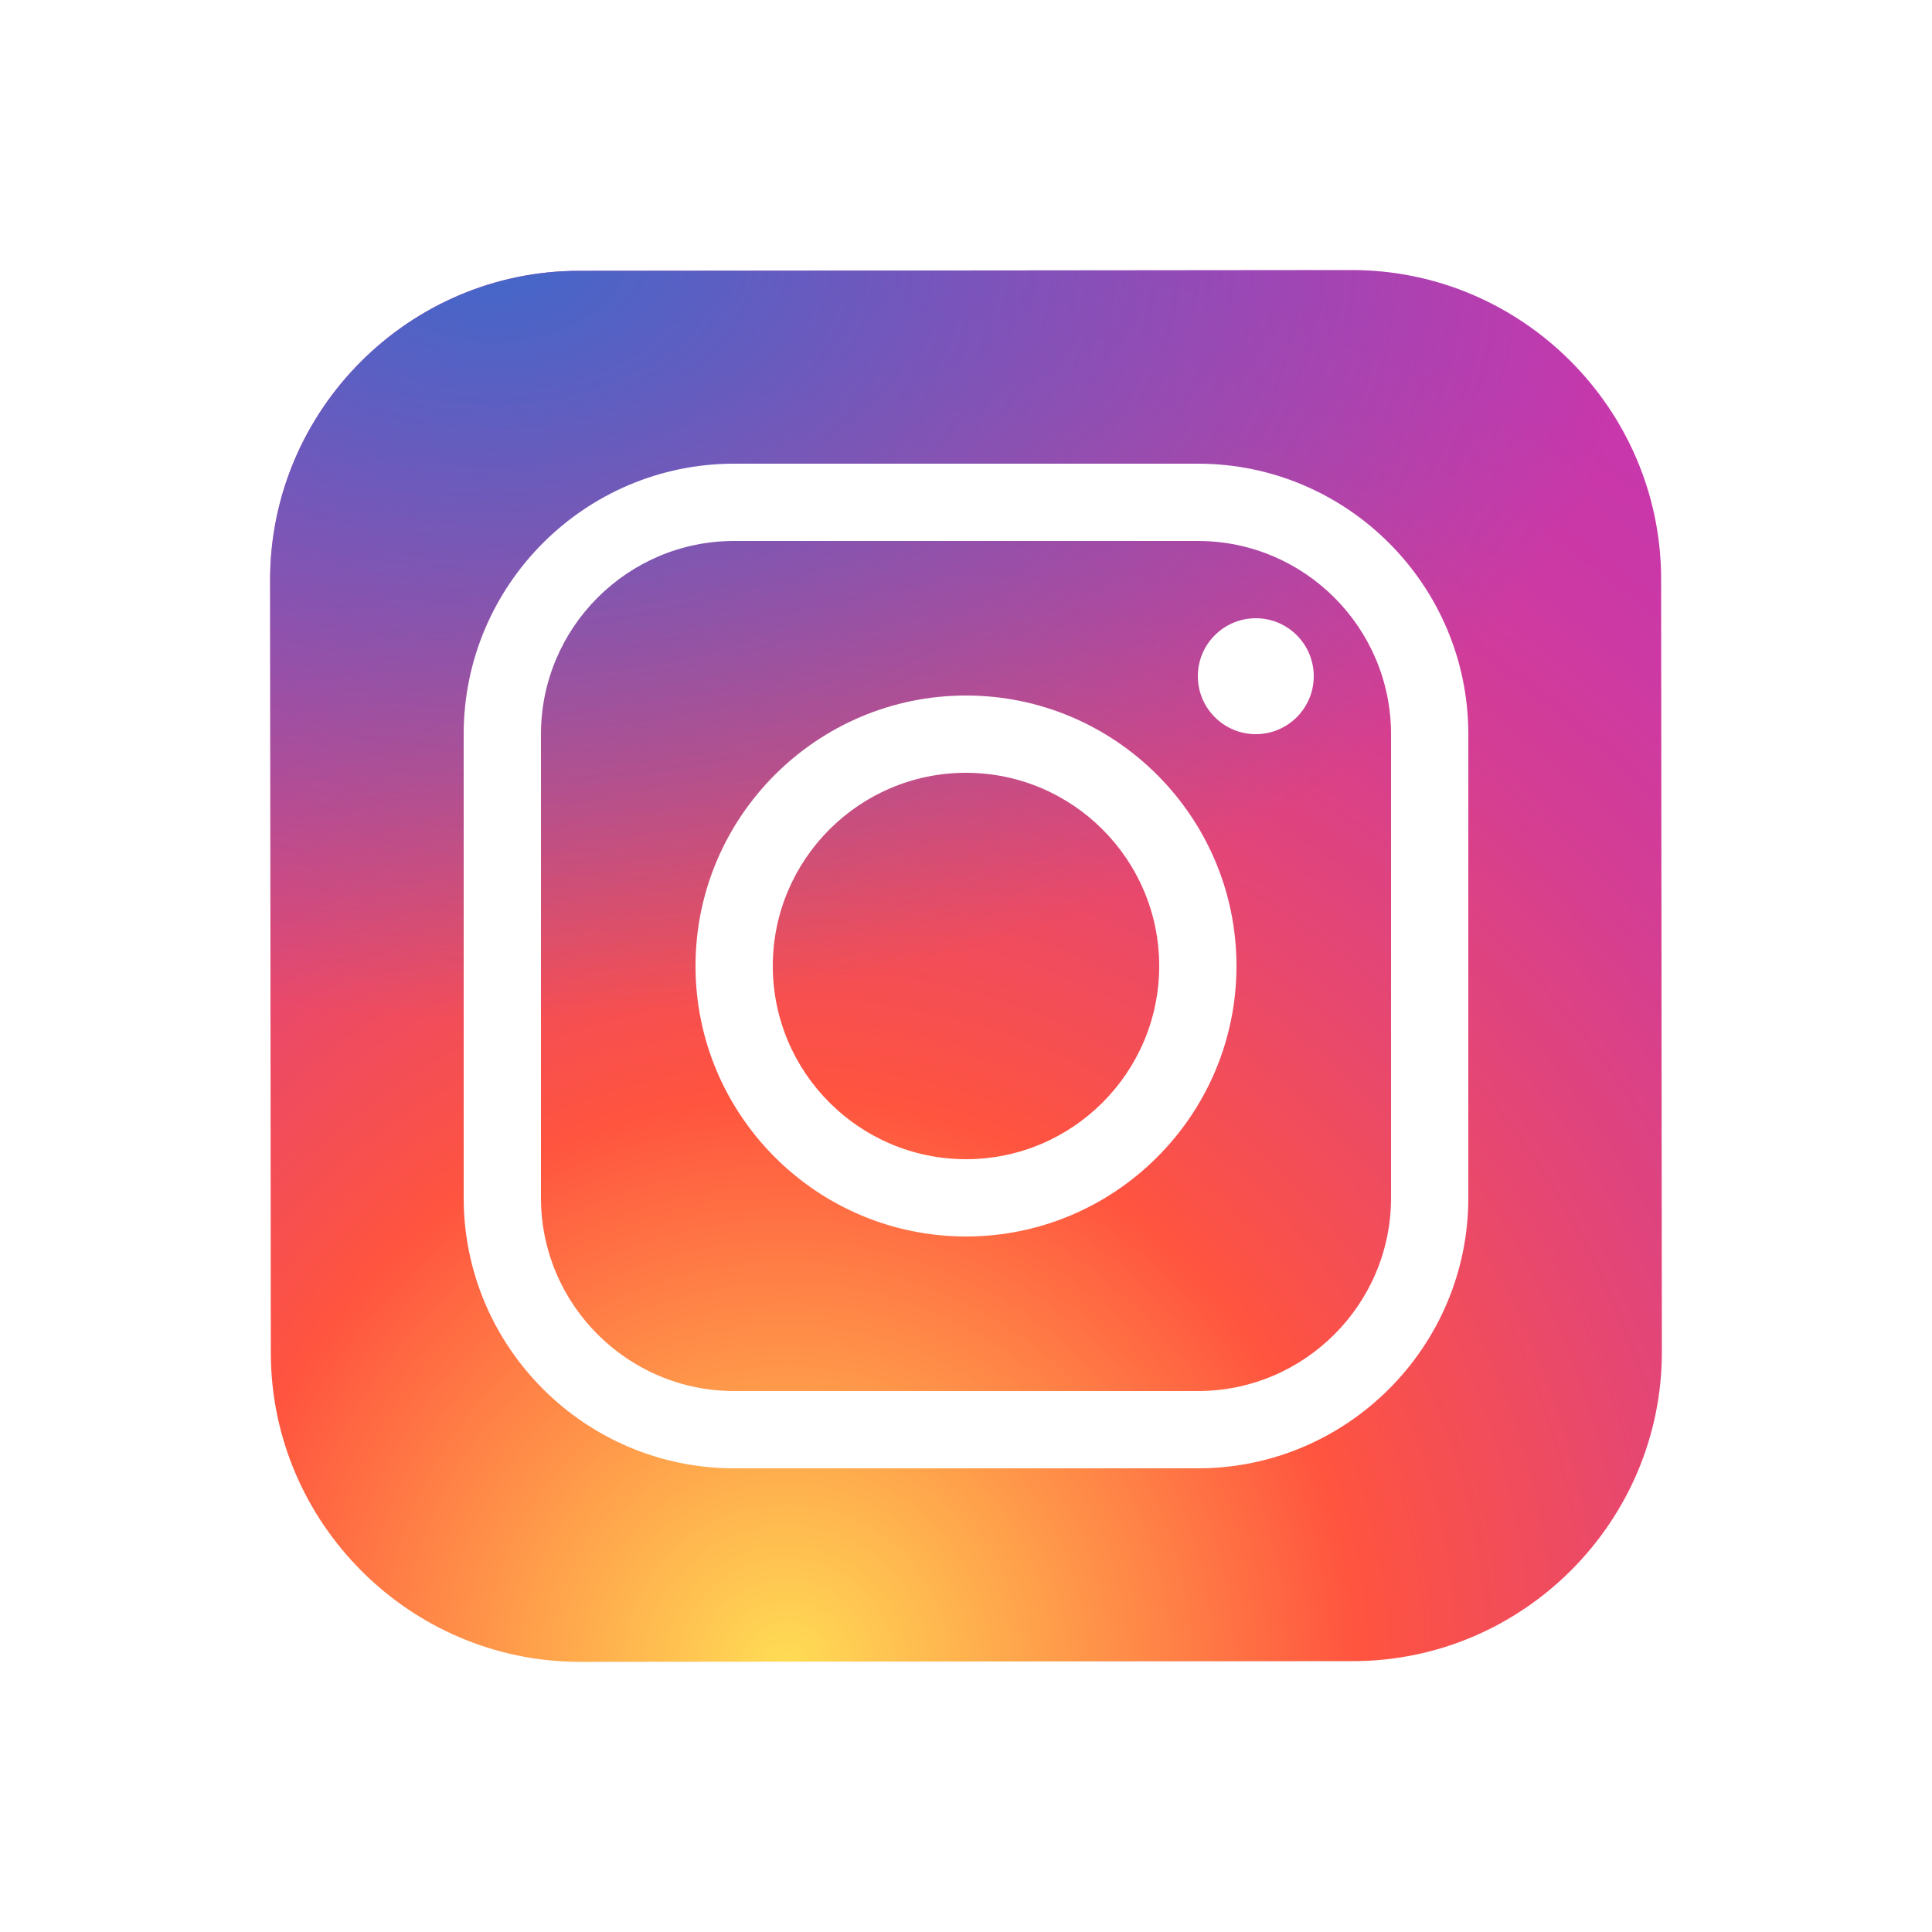
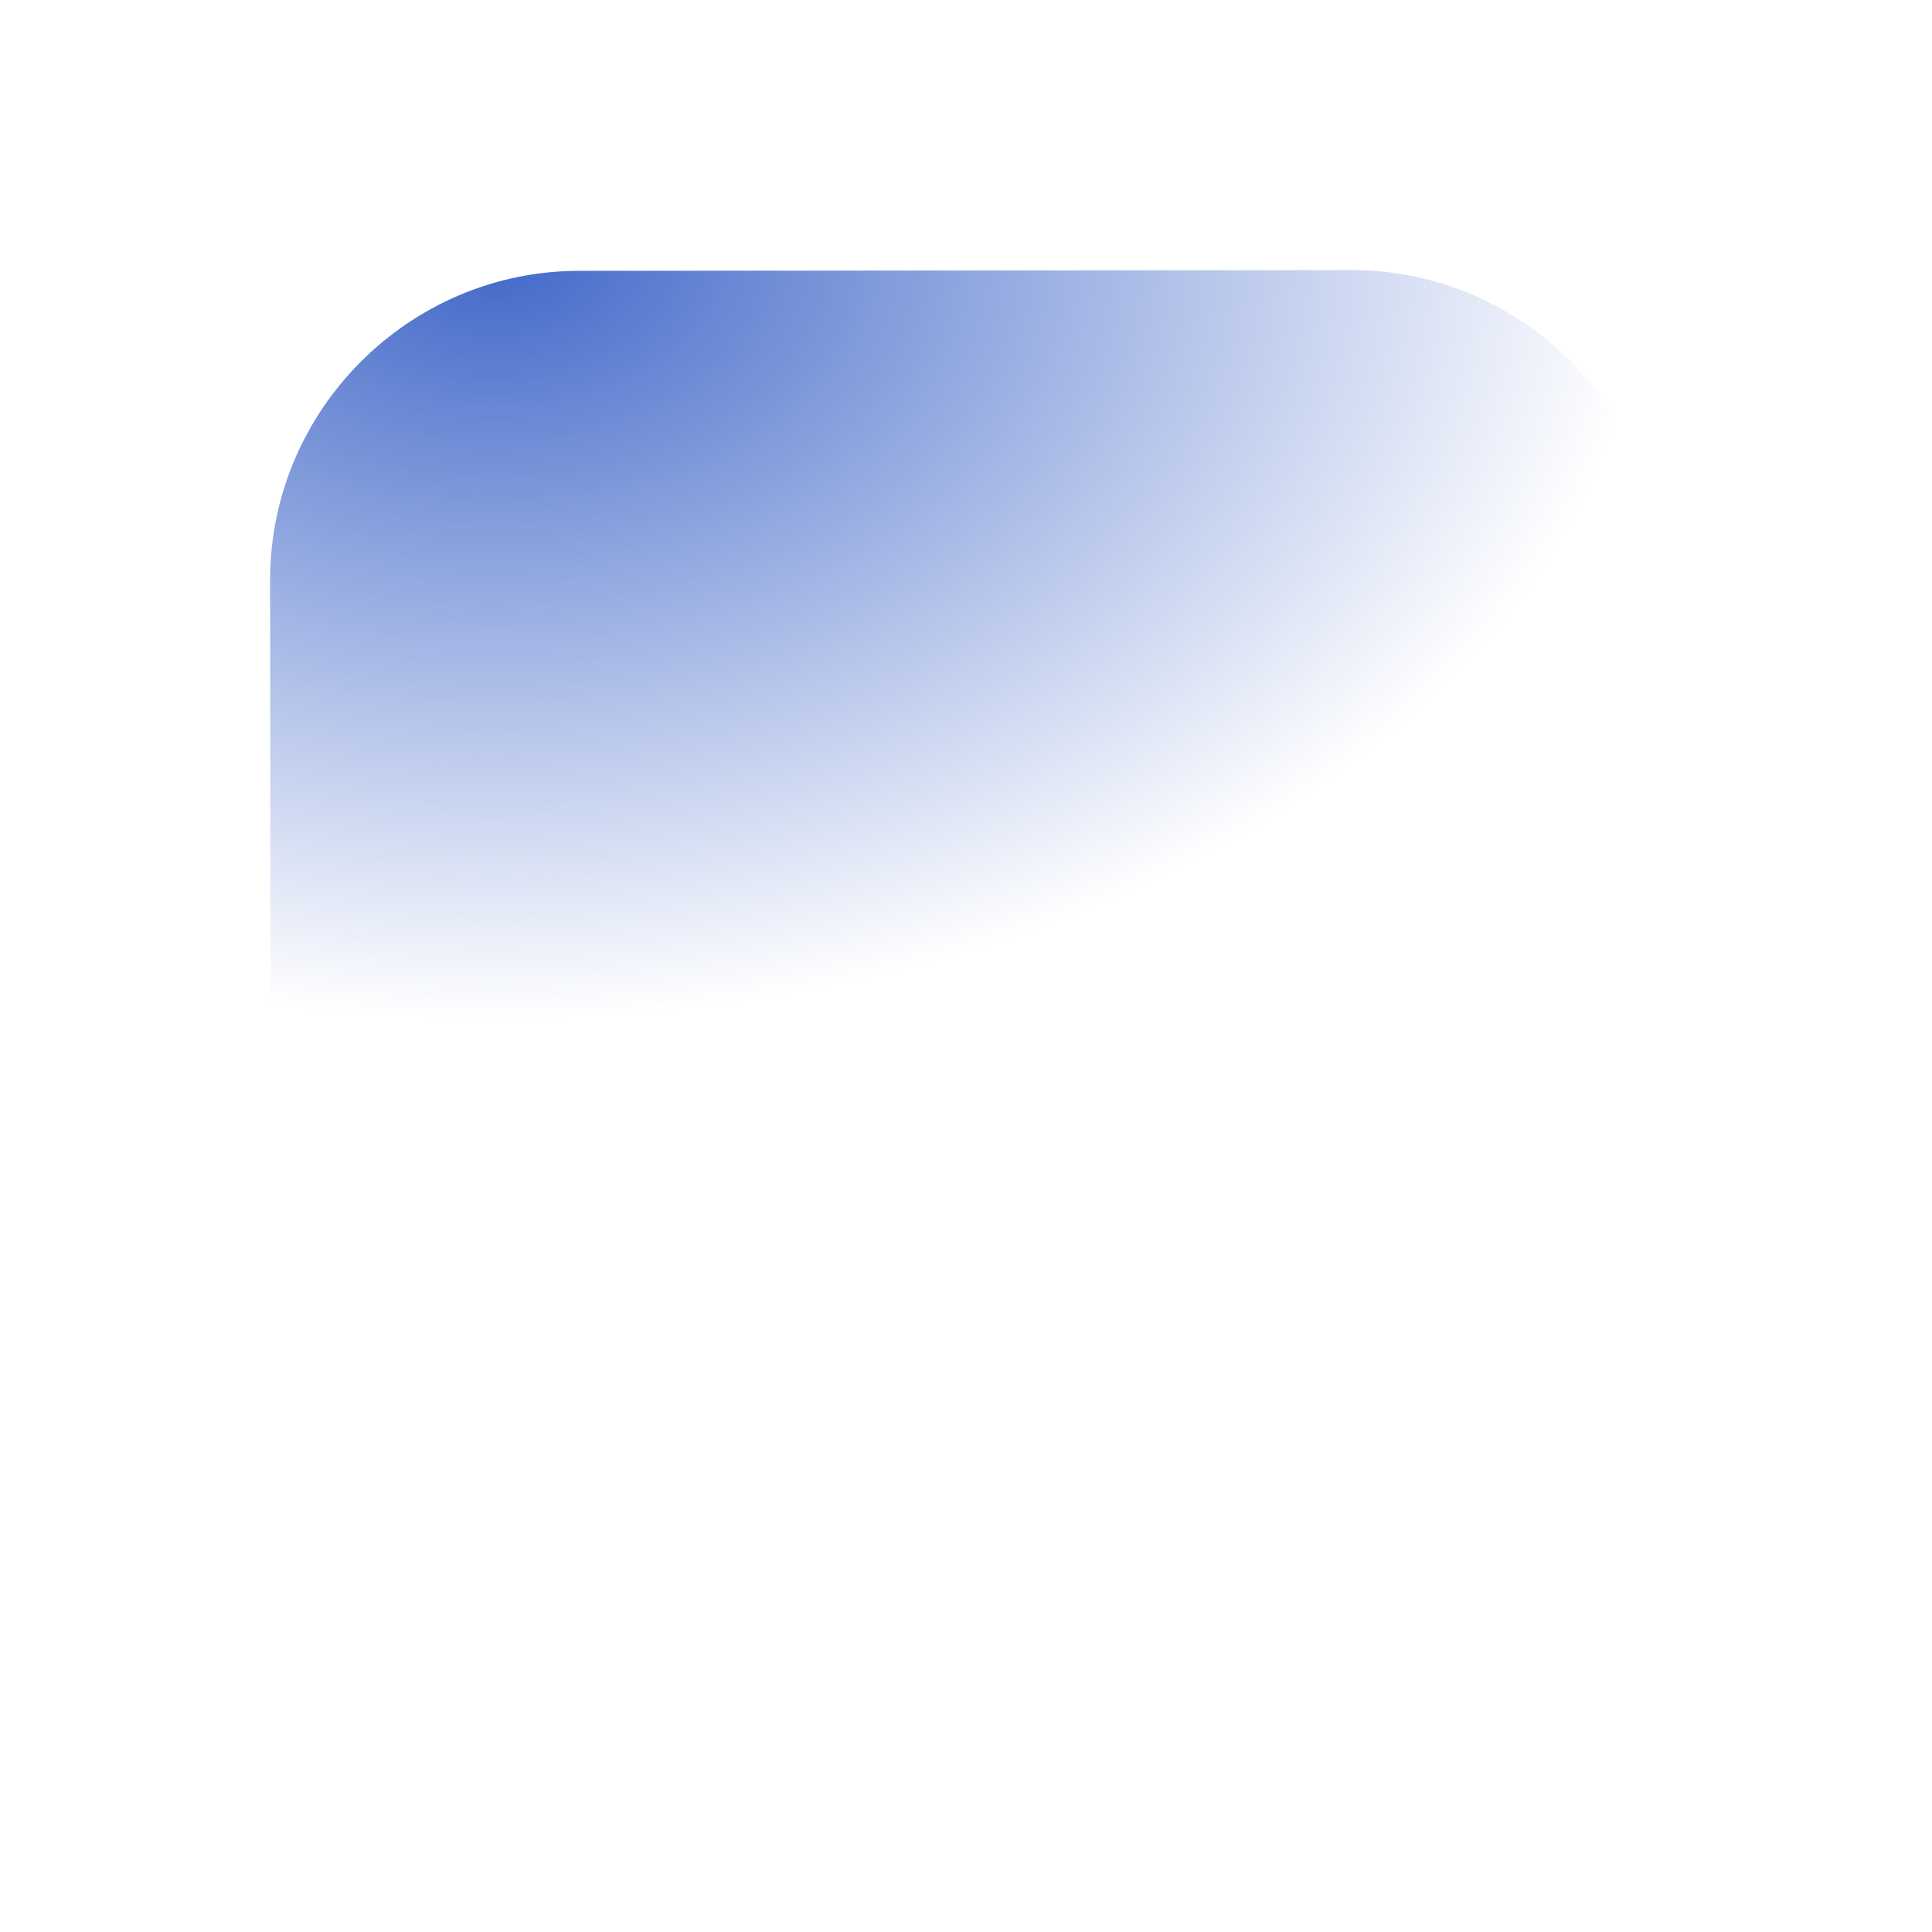
<svg xmlns="http://www.w3.org/2000/svg" width="50" height="50" viewBox="0 0 50 50" fill="none">
  <g filter="url(#filter0_f_213_882)">
-     <path d="M35.017 42.99L15.017 43.009C10.617 43.013 7.014 39.417 7.009 35.017L6.99 15.017C6.986 10.617 10.582 7.014 14.982 7.009L34.982 6.99C39.382 6.986 42.985 10.582 42.99 14.982L43.009 34.982C43.014 39.383 39.417 42.986 35.017 42.99Z" fill="url(#paint0_radial_213_882)" />
    <path d="M35.017 42.99L15.017 43.009C10.617 43.013 7.014 39.417 7.009 35.017L6.99 15.017C6.986 10.617 10.582 7.014 14.982 7.009L34.982 6.99C39.382 6.986 42.985 10.582 42.99 14.982L43.009 34.982C43.014 39.383 39.417 42.986 35.017 42.99Z" fill="url(#paint1_radial_213_882)" />
-     <path d="M25 32C21.141 32 18 28.86 18 25C18 21.14 21.141 18 25 18C28.859 18 32 21.14 32 25C32 28.86 28.859 32 25 32ZM25 20C22.243 20 20 22.243 20 25C20 27.757 22.243 30 25 30C27.757 30 30 27.757 30 25C30 22.243 27.757 20 25 20Z" fill="white" />
-     <path d="M32.5 19C33.328 19 34 18.328 34 17.5C34 16.672 33.328 16 32.5 16C31.672 16 31 16.672 31 17.5C31 18.328 31.672 19 32.5 19Z" fill="white" />
-     <path d="M31 38H19C15.141 38 12 34.86 12 31V19C12 15.14 15.141 12 19 12H31C34.859 12 38 15.14 38 19V31C38 34.86 34.859 38 31 38ZM19 14C16.243 14 14 16.243 14 19V31C14 33.757 16.243 36 19 36H31C33.757 36 36 33.757 36 31V19C36 16.243 33.757 14 31 14H19Z" fill="white" />
  </g>
  <defs>
    <filter id="filter0_f_213_882" x="-5" y="-5" width="60" height="60" filterUnits="userSpaceOnUse" color-interpolation-filters="sRGB">
      <feFlood flood-opacity="0" result="BackgroundImageFix" />
      <feBlend mode="normal" in="SourceGraphic" in2="BackgroundImageFix" result="shape" />
      <feGaussianBlur stdDeviation="3" result="effect1_foregroundBlur_213_882" />
    </filter>
    <radialGradient id="paint0_radial_213_882" cx="0" cy="0" r="1" gradientUnits="userSpaceOnUse" gradientTransform="translate(20.38 43.035) scale(44.899 44.899)">
      <stop stop-color="#FFDD55" />
      <stop offset="0.328" stop-color="#FF543F" />
      <stop offset="0.348" stop-color="#FC5245" />
      <stop offset="0.504" stop-color="#E64771" />
      <stop offset="0.643" stop-color="#D53E91" />
      <stop offset="0.761" stop-color="#CC39A4" />
      <stop offset="0.841" stop-color="#C837AB" />
    </radialGradient>
    <radialGradient id="paint1_radial_213_882" cx="0" cy="0" r="1" gradientUnits="userSpaceOnUse" gradientTransform="translate(12.786 6.541) scale(29.813 19.864)">
      <stop stop-color="#4168C9" />
      <stop offset="0.999" stop-color="#4168C9" stop-opacity="0" />
    </radialGradient>
  </defs>
</svg>